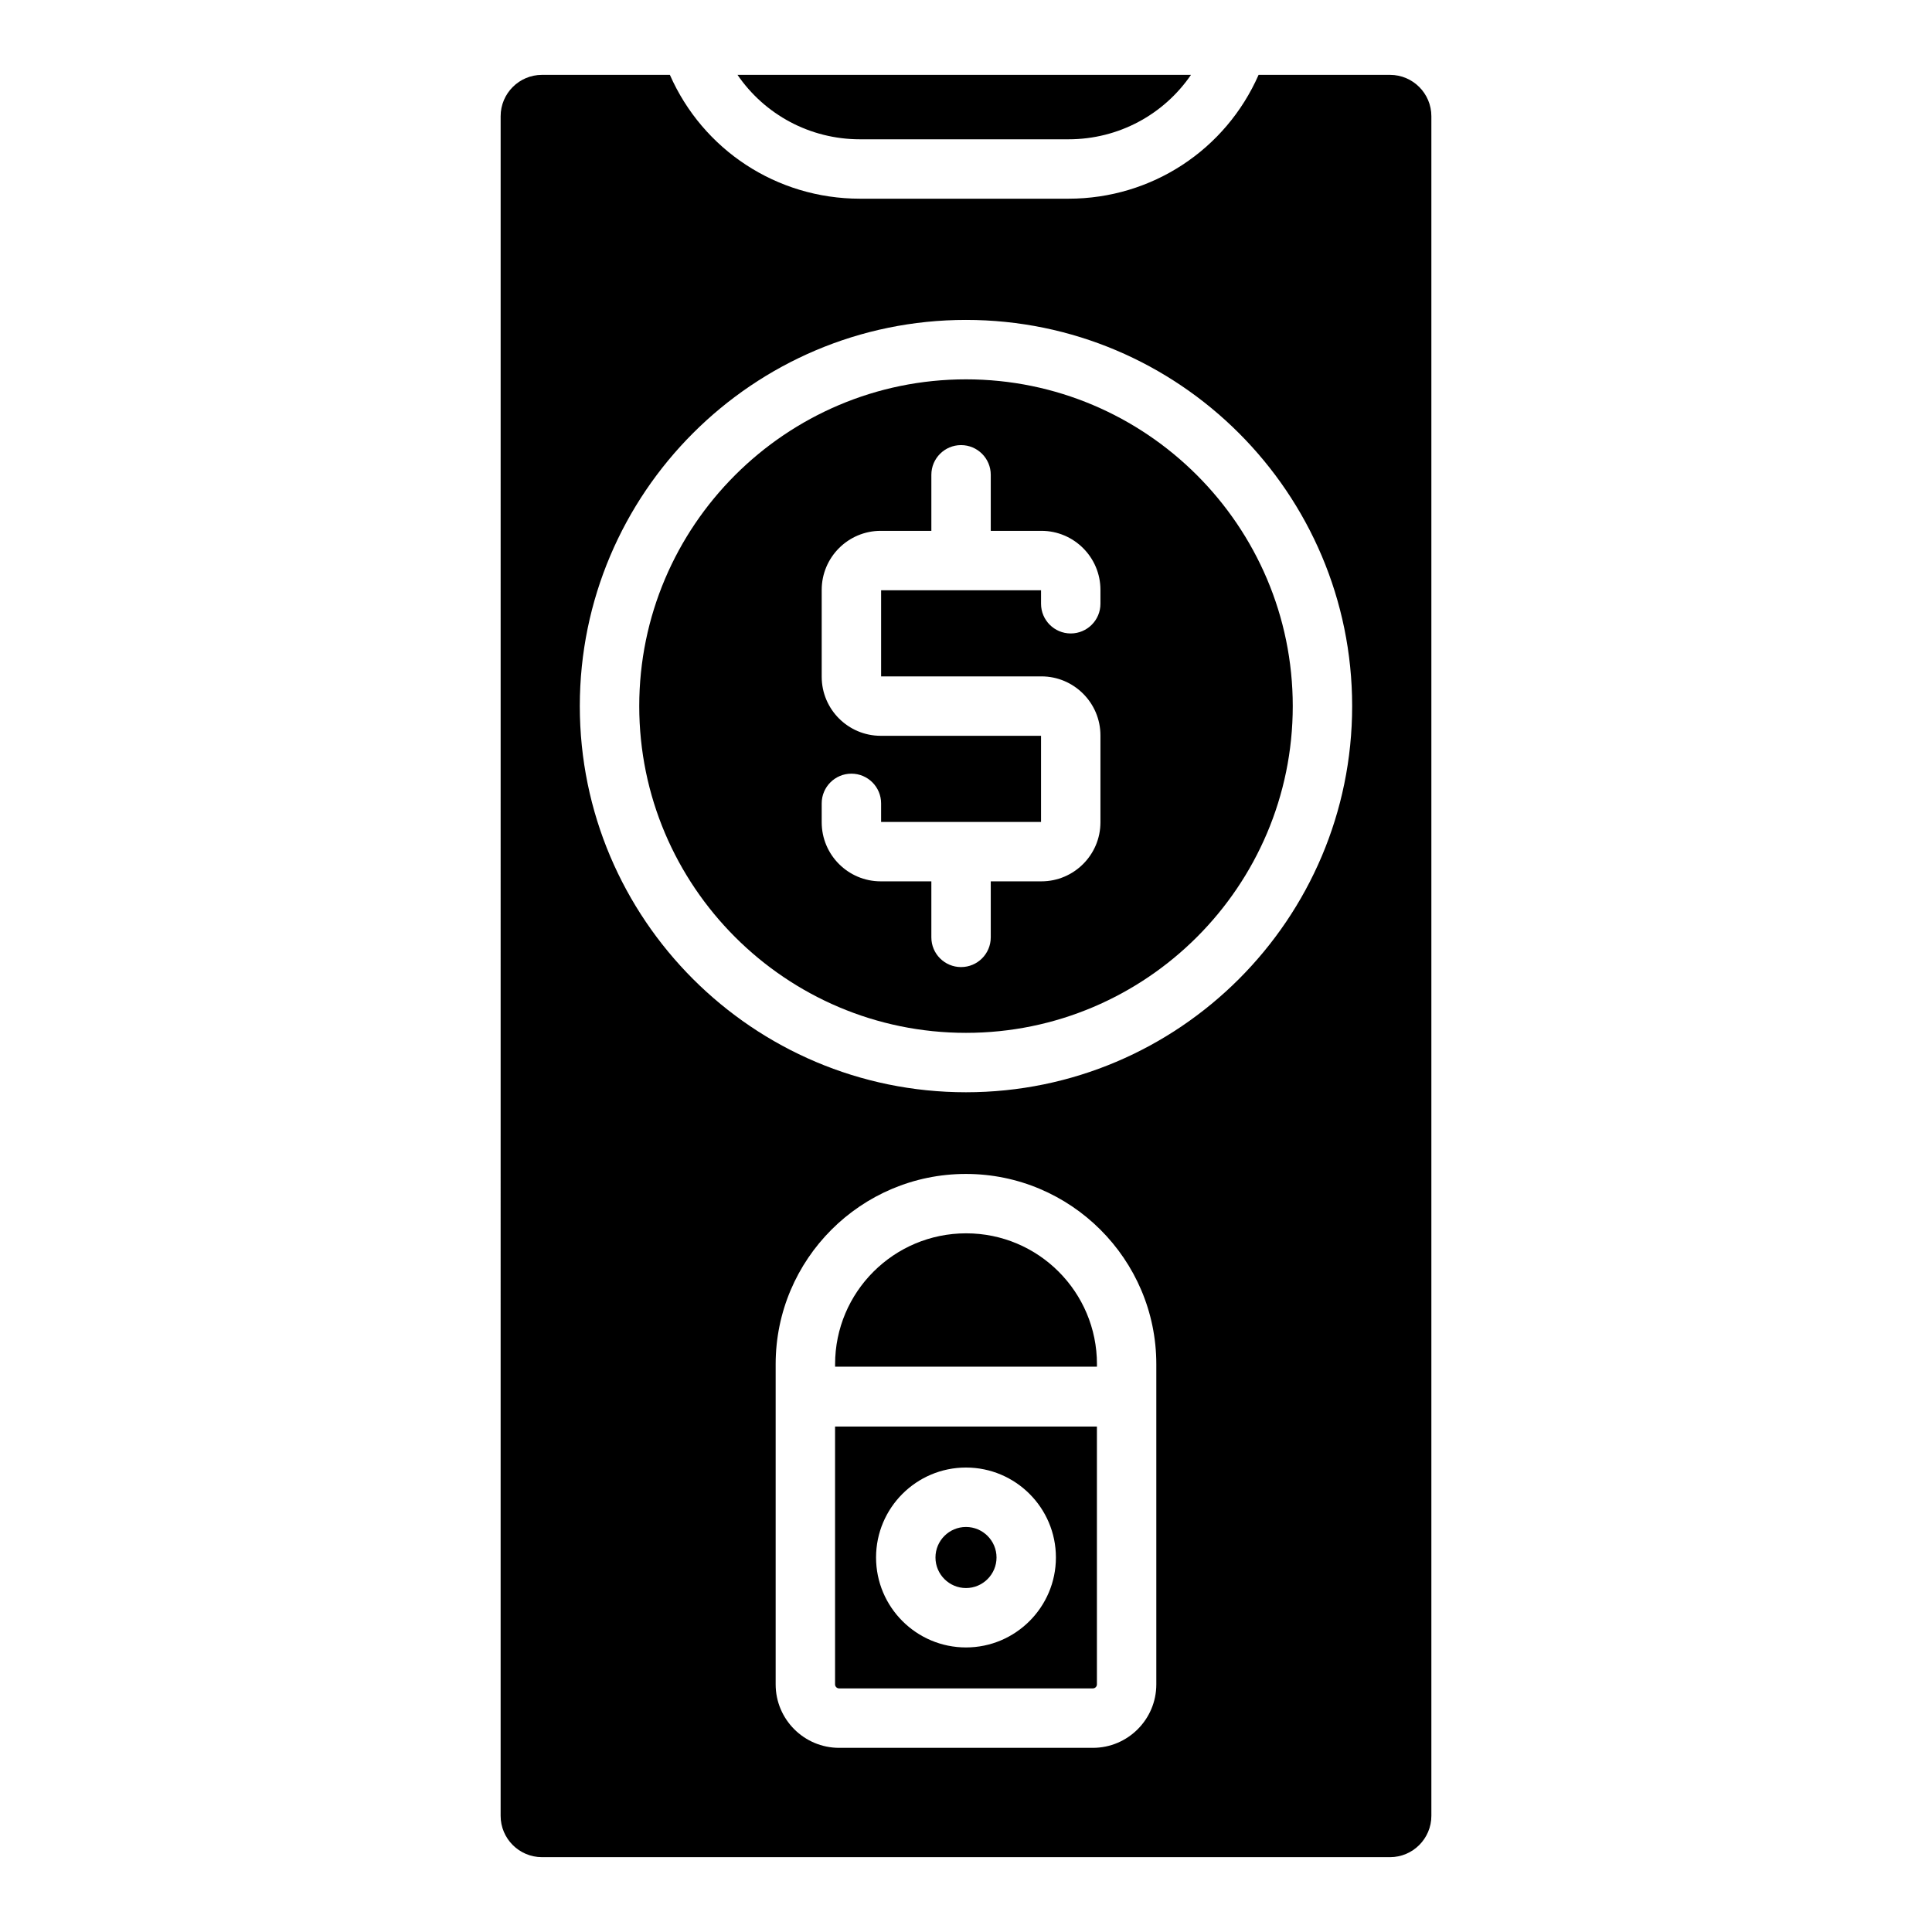
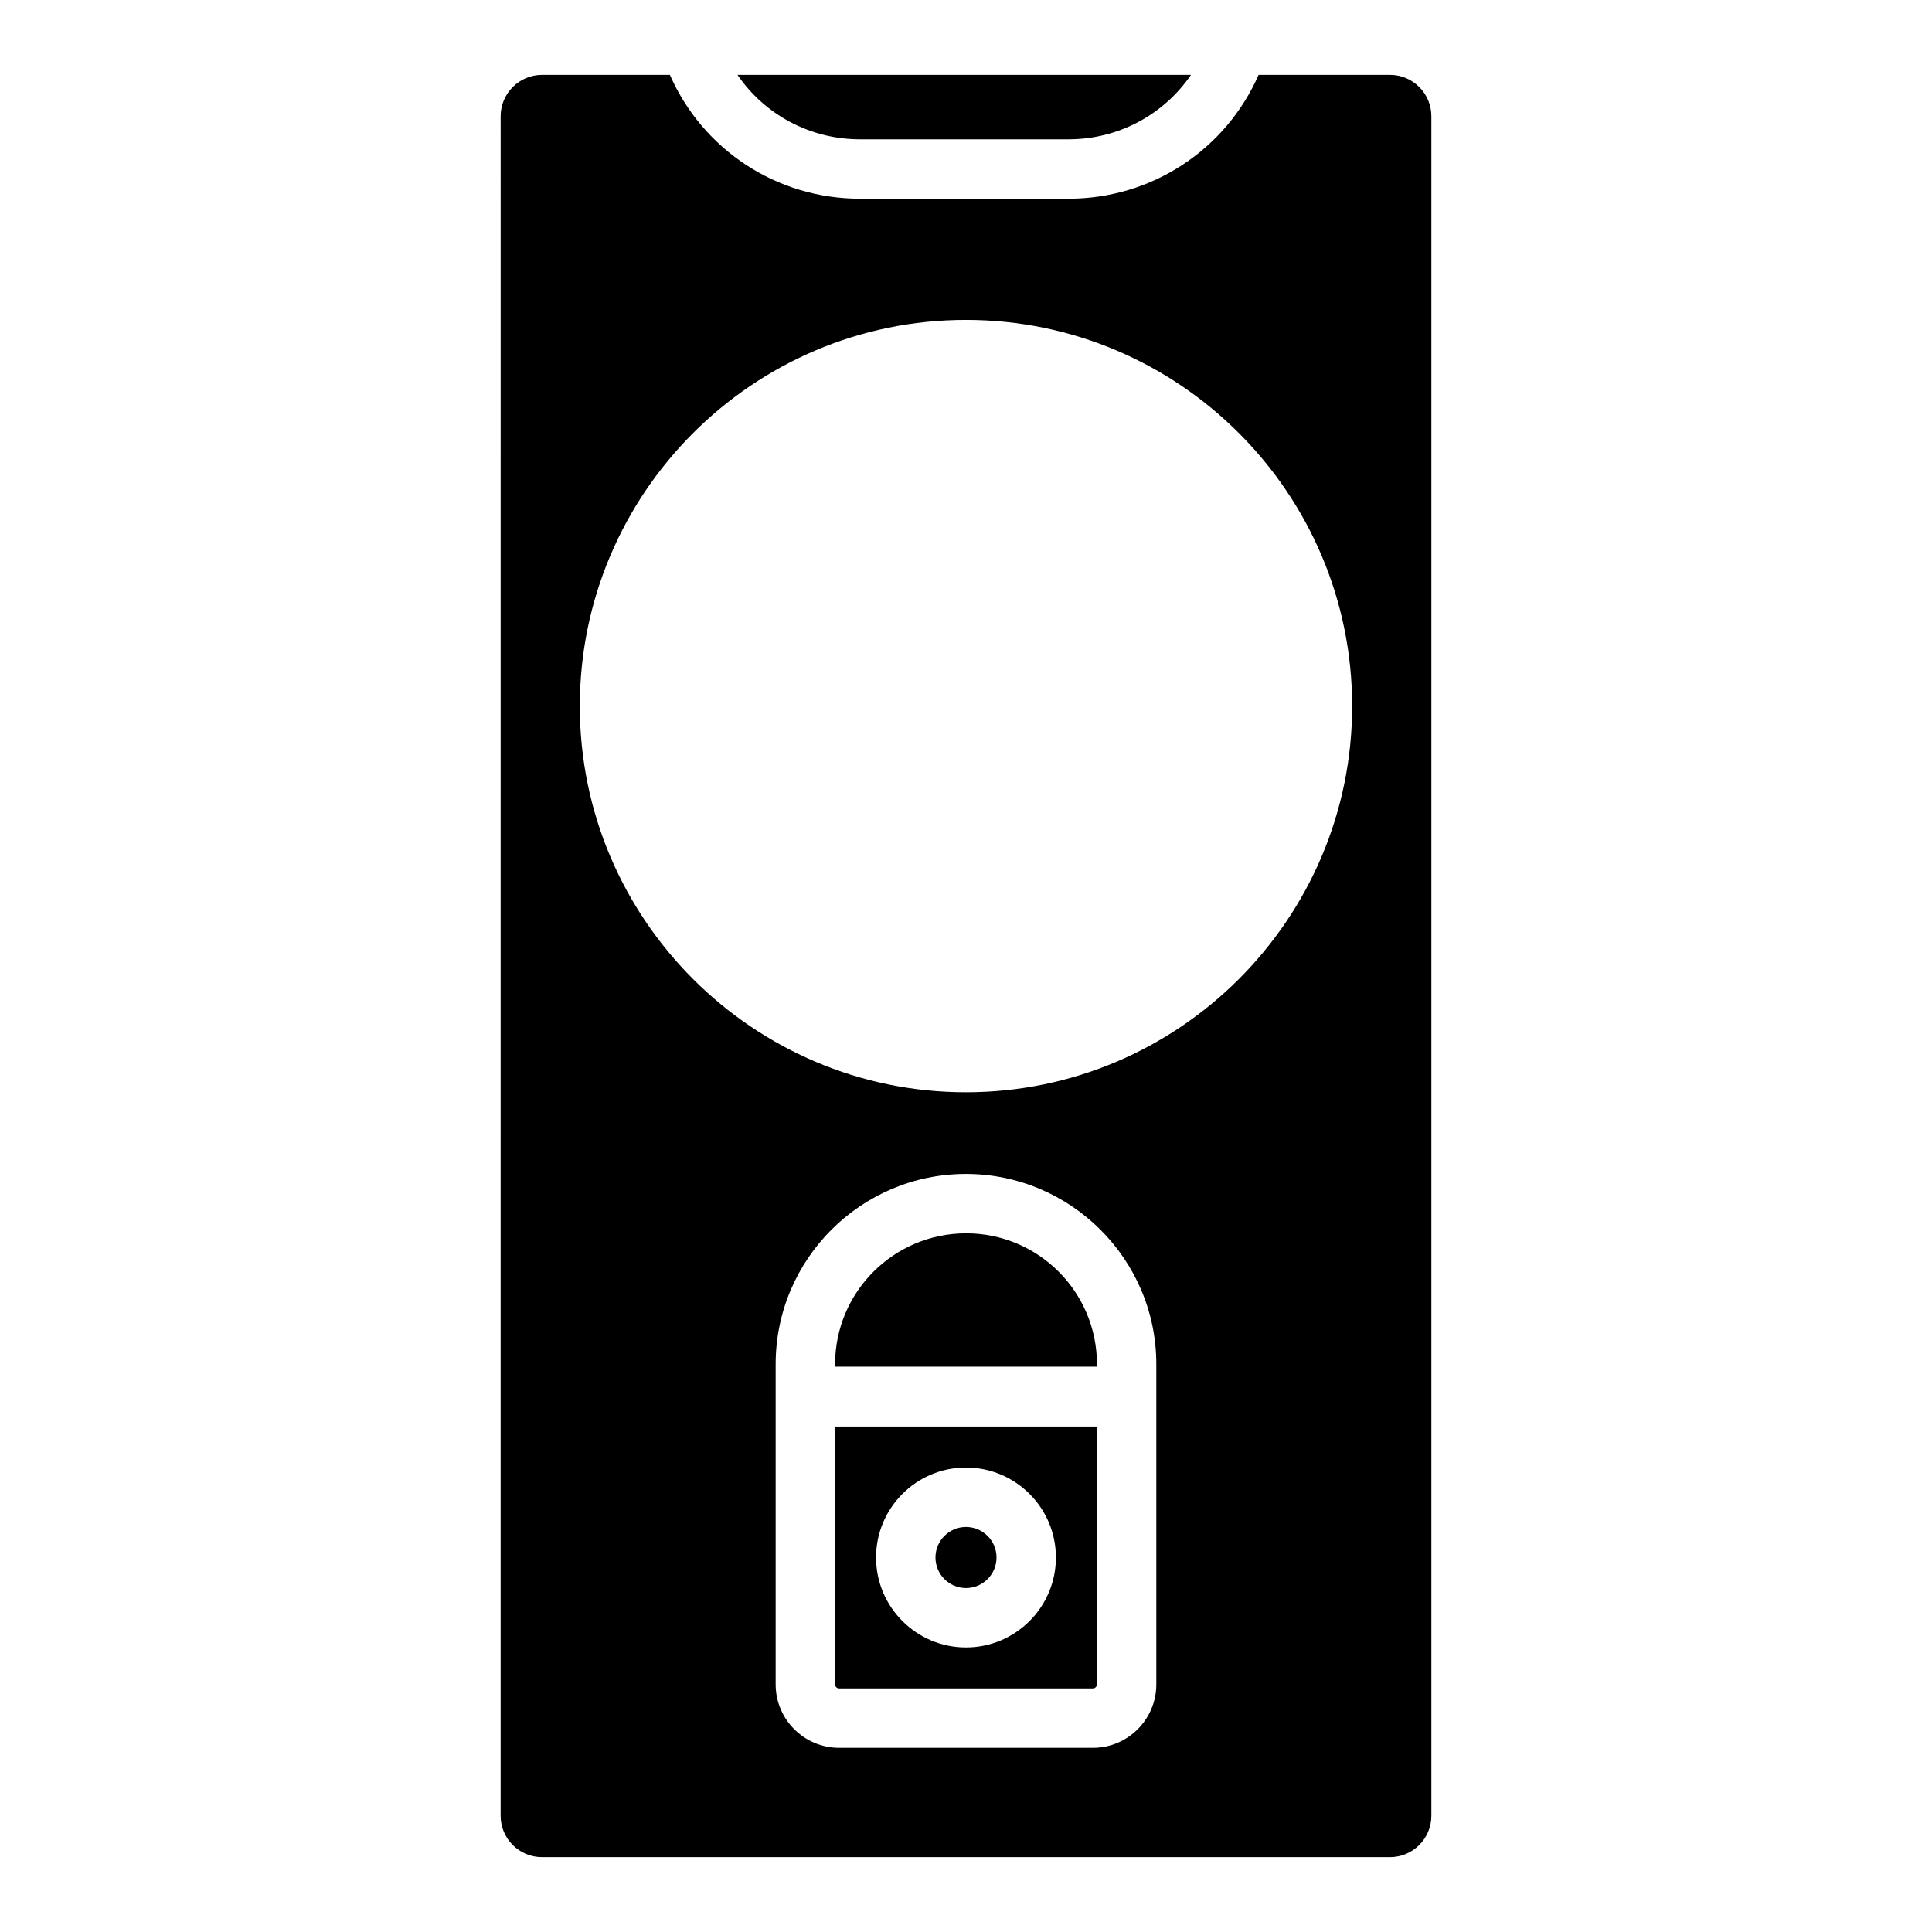
<svg xmlns="http://www.w3.org/2000/svg" fill="#000000" width="800px" height="800px" version="1.1" viewBox="144 144 512 512">
  <g>
    <path d="m512.37 163.84h-34.832c-8.727 19.848-28.289 32.816-50.359 32.816h-55.281c-22.082 0-41.645-12.969-50.371-32.816h-33.898c-6.043 0-10.953 4.922-10.953 10.953l-0.004 450.42c0 6.031 4.91 10.953 10.953 10.953h224.75c6.043 0 10.953-4.922 10.953-10.953v-450.42c0-6.031-4.91-10.953-10.953-10.953zm-61.934 426.54c0 9.277-7.547 16.816-16.816 16.816h-67.246c-9.27 0-16.816-7.539-16.816-16.816v-84.852c0-27.809 22.613-50.422 50.41-50.422s50.469 22.613 50.469 50.422zm-50.441-156.92c-56.434 0-102.34-45.902-102.34-102.34 0-56.434 45.902-102.34 102.34-102.34s102.34 45.902 102.34 102.34c0 56.434-45.902 102.34-102.34 102.34z" />
    <path d="m459.62 163.84c-7.191 10.52-19.188 17.074-32.441 17.074h-55.281c-13.266 0-25.258-6.555-32.453-17.074z" />
-     <path d="m400 244.53c-47.742 0-86.594 38.848-86.594 86.594 0 47.742 38.848 86.594 86.594 86.594 47.742 0 86.594-38.848 86.594-86.594 0-47.742-38.848-86.594-86.594-86.594zm35.629 59.473c0 4.348-3.531 7.871-7.871 7.871-4.34 0-7.871-3.523-7.871-7.871v-3.582h-42.383v22.828h42.48c8.621 0 15.645 7.016 15.645 15.645v23.027c0 8.629-7.027 15.645-15.645 15.645h-13.422v14.848c0 4.348-3.523 7.871-7.871 7.871s-7.871-3.523-7.871-7.871v-14.848h-13.422c-8.621 0-15.637-7.016-15.637-15.645v-5.019c0-4.34 3.523-7.871 7.871-7.871 4.348 0 7.871 3.531 7.871 7.871v4.922h42.383v-22.828h-42.488c-8.621 0-15.637-7.016-15.637-15.645v-23.027c0-8.629 7.016-15.645 15.637-15.645h13.422v-14.848c0-4.348 3.523-7.871 7.871-7.871s7.871 3.523 7.871 7.871v14.848h13.422c8.621 0 15.645 7.016 15.645 15.645z" />
    <path d="m365.3 522.05v68.32c0 0.59 0.48 1.074 1.074 1.074h67.246c0.59 0 1.074-0.48 1.074-1.074v-68.32zm34.695 58.539c-13.145 0-23.832-10.695-23.832-23.844 0-13.145 10.688-23.832 23.832-23.832 13.145 0 23.832 10.688 23.832 23.832s-10.688 23.844-23.832 23.844z" />
    <path d="m408.09 556.75c0 4.469-3.633 8.098-8.09 8.098-4.457 0-8.09-3.633-8.09-8.098 0-4.469 3.633-8.09 8.09-8.09 4.457 0 8.09 3.633 8.09 8.09z" />
    <path d="m434.7 505.52v0.668h-69.391v-0.668c0-19.121 15.547-34.676 34.727-34.676s34.668 15.559 34.668 34.676z" />
  </g>
</svg>